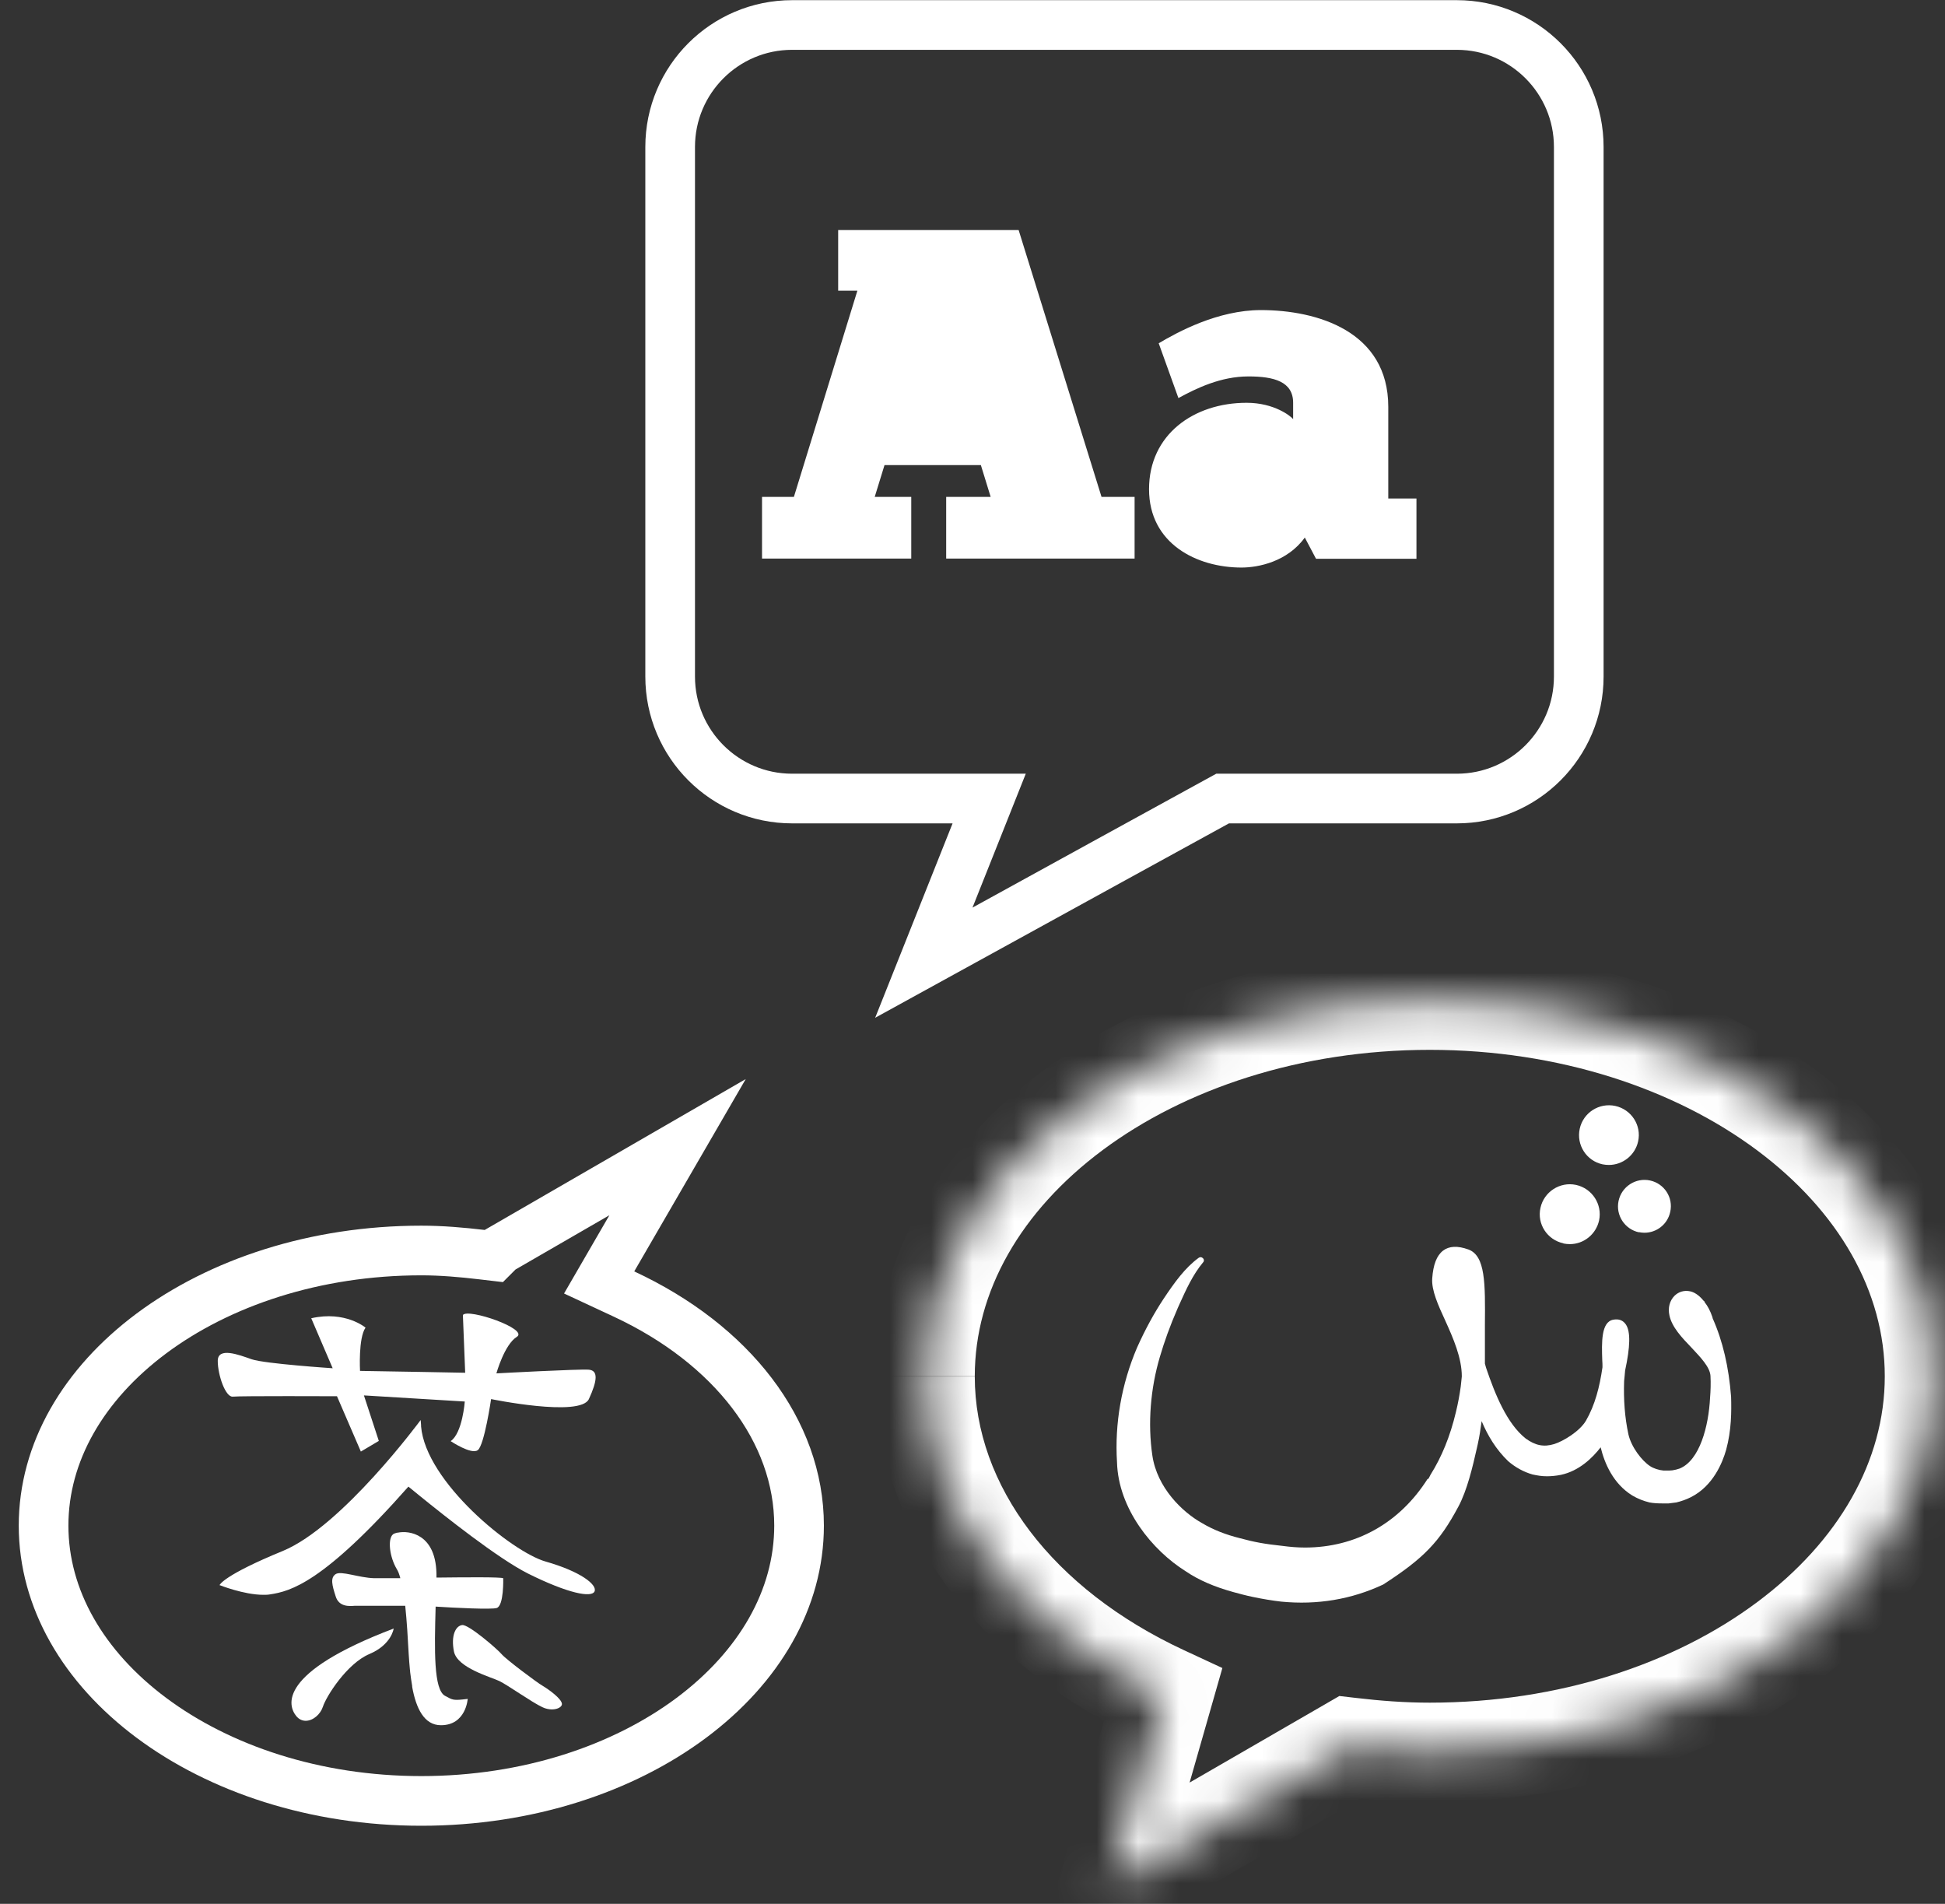
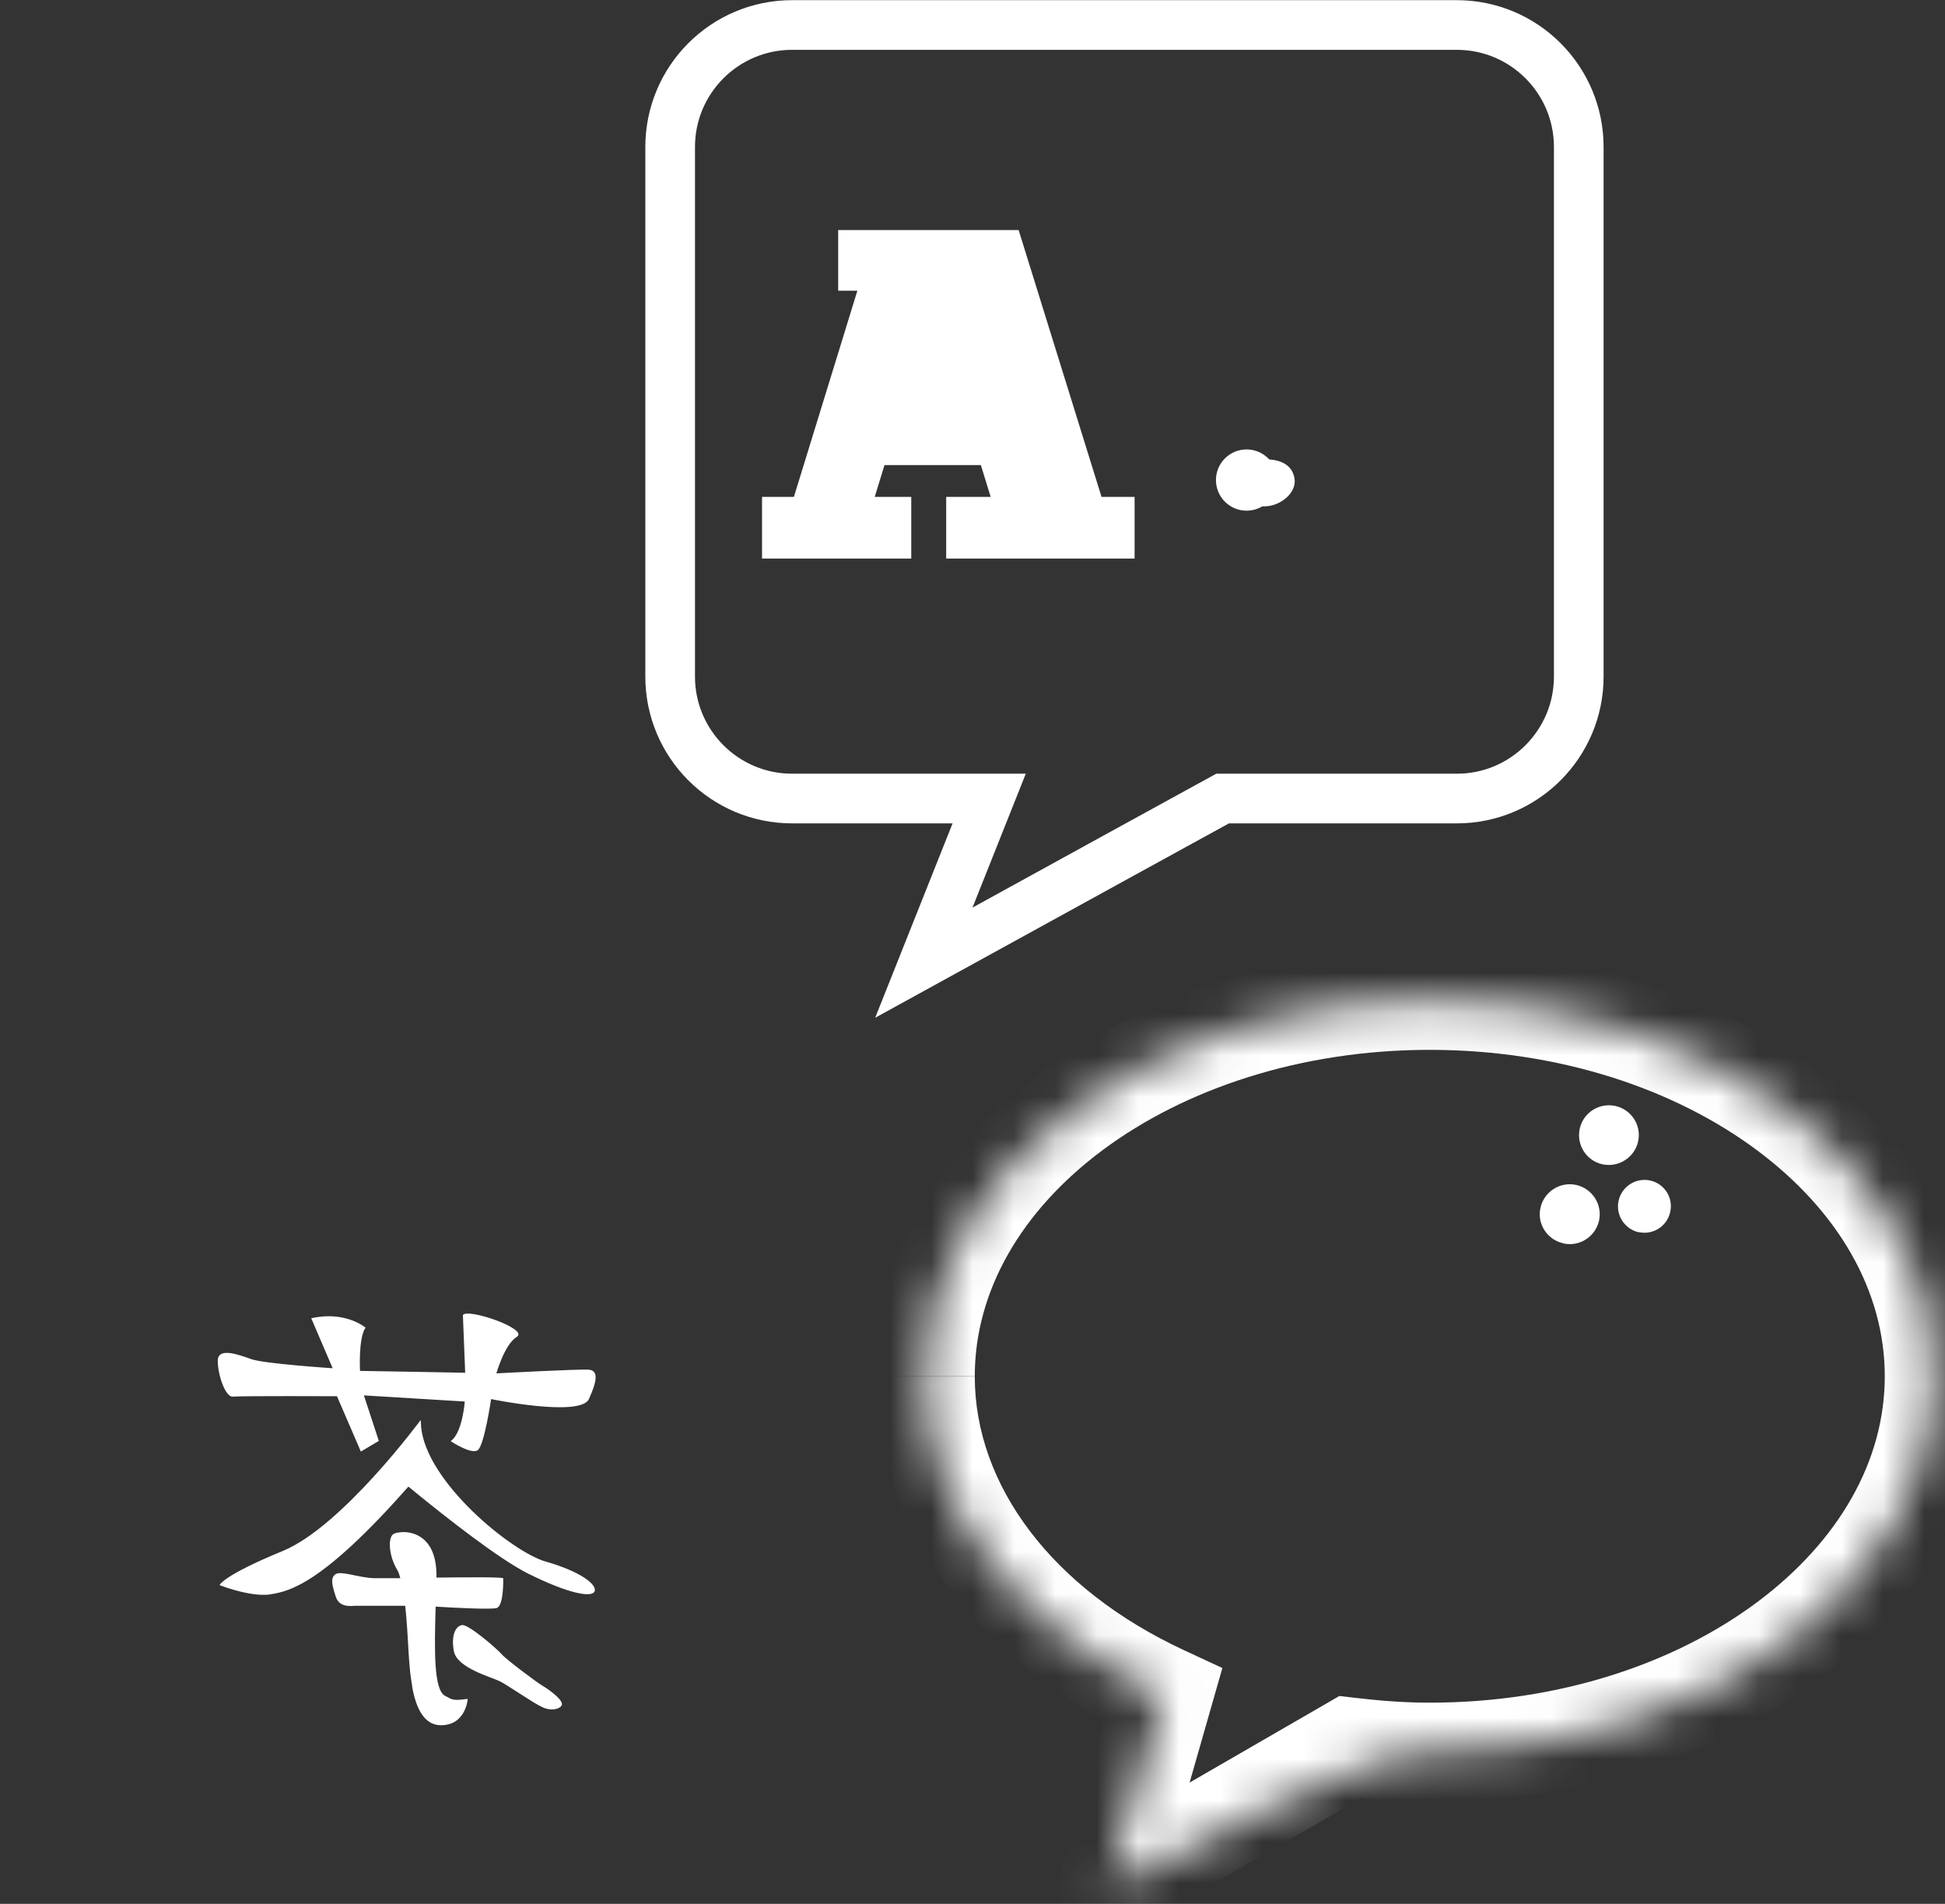
<svg xmlns="http://www.w3.org/2000/svg" width="47" height="46" viewBox="0 0 47 46" fill="none">
  <rect x="0" y="0" width="47" height="46" fill="#333333" stroke="none" />
  <path d="M29.918 11.701C29.918 11.79 29.938 11.869 29.977 11.943C30.12 12.214 30.48 12.234 30.52 12.234C30.87 12.249 31.245 11.992 31.284 11.677C31.299 11.539 31.245 11.43 31.225 11.391C31.067 11.095 30.668 11.1 30.579 11.1C30.125 11.1 29.923 11.351 29.923 11.701" fill="white" />
-   <path d="M27.997 8.296C28.451 8.025 29.428 7.492 30.469 7.492C31.831 7.492 33.547 8.005 33.547 9.83V12.045H34.228V13.501H31.801L31.53 12.988C31.11 13.57 30.41 13.713 30 13.713C28.92 13.713 27.766 13.136 27.766 11.819C27.766 10.501 28.846 9.732 30.124 9.732C30.794 9.732 31.194 10.057 31.248 10.127V9.732C31.248 9.219 30.785 9.095 30.168 9.095C29.497 9.095 28.91 9.382 28.476 9.618L28.002 8.301L27.997 8.296Z" fill="white" />
  <path d="M20.254 5.559H24.615L26.618 12.006H27.417V13.496H22.864V12.006H23.939L23.702 11.237H21.374L21.137 12.006H22.02V13.496H18.414V12.006H19.184L20.718 7.024H20.254V5.559Z" fill="white" />
  <path d="M23.576 20.116L23.903 19.294H23.018H19.141C17.514 19.294 16.194 17.974 16.194 16.347V3.551C16.194 1.924 17.514 0.604 19.141 0.604H27.172H35.203C36.83 0.604 38.15 1.924 38.15 3.551V16.347C38.15 17.974 36.83 19.294 35.203 19.294H29.697H29.544L29.409 19.368L26.883 20.754L26.883 20.754L22.324 23.26L23.576 20.116Z" stroke="white" stroke-width="1.2" stroke-miterlimit="10" />
-   <path d="M7.16 41.464C6.953 41.212 6.696 40.418 9.513 39.348C9.513 39.348 9.464 39.737 8.926 39.964C8.388 40.191 7.885 40.98 7.801 41.242C7.742 41.42 7.565 41.577 7.387 41.577C7.308 41.577 7.224 41.543 7.16 41.464Z" fill="white" />
  <path d="M13.106 41.248C12.849 41.129 12.272 40.715 12.065 40.616C11.858 40.517 11.054 40.3 10.97 39.906C10.891 39.511 11.014 39.284 11.167 39.264C11.32 39.24 12.026 39.851 12.124 39.97C12.228 40.093 12.983 40.66 13.116 40.734C13.249 40.813 13.57 41.04 13.579 41.169C13.584 41.233 13.486 41.302 13.338 41.302C13.269 41.302 13.185 41.287 13.106 41.248Z" fill="white" />
  <path d="M9.674 38.132C9.649 38.039 9.624 37.969 9.59 37.915C9.412 37.619 9.363 37.185 9.496 37.072C9.516 37.057 9.55 37.042 9.595 37.032C9.595 37.032 9.604 37.032 9.609 37.032C9.748 37.003 9.974 37.008 10.177 37.146C10.384 37.289 10.557 37.57 10.547 38.117C11.316 38.108 12.096 38.103 12.16 38.132C12.16 38.132 12.18 38.798 12.002 38.852C11.874 38.892 10.991 38.848 10.527 38.818C10.497 39.869 10.478 40.826 10.754 40.974C10.946 41.077 10.946 41.092 11.302 41.048C11.302 41.048 11.262 41.684 10.655 41.684C10.246 41.684 10.053 41.27 9.96 40.757C9.96 40.752 9.96 40.742 9.96 40.737C9.94 40.623 9.925 40.51 9.91 40.392C9.91 40.372 9.91 40.352 9.905 40.337C9.891 40.214 9.886 40.091 9.876 39.967C9.856 39.588 9.831 39.168 9.792 38.798C9.323 38.798 8.652 38.798 8.573 38.798C8.45 38.808 8.189 38.833 8.11 38.566C8.026 38.305 7.977 38.122 8.11 38.034C8.243 37.945 8.667 38.122 9.047 38.132C9.141 38.132 9.373 38.132 9.678 38.132" fill="white" />
  <path d="M5.311 38.291C5.311 38.291 5.404 38.06 6.835 37.473C8.27 36.881 10.165 34.31 10.165 34.31C10.165 34.35 10.175 34.389 10.175 34.434V34.464C10.288 35.805 12.37 37.497 13.184 37.729C14.032 37.971 14.432 38.287 14.368 38.449C14.299 38.612 13.722 38.499 12.76 38.02C12.025 37.65 10.732 36.619 10.16 36.156C9.982 36.013 9.869 35.919 9.869 35.919C7.807 38.252 7.013 38.449 6.524 38.523C6.47 38.533 6.416 38.533 6.361 38.533C5.893 38.533 5.301 38.297 5.301 38.297" fill="white" />
  <path d="M11.186 31.772C11.31 31.604 12.785 32.112 12.489 32.3C12.188 32.487 11.995 33.183 11.995 33.183C11.995 33.183 14.003 33.074 14.23 33.094C14.457 33.114 14.437 33.355 14.23 33.804C14.023 34.248 11.867 33.804 11.867 33.804C11.867 33.804 11.704 34.919 11.546 35.037C11.393 35.156 10.89 34.82 10.89 34.82C11.177 34.623 11.231 33.863 11.231 33.863L10.175 33.799L8.794 33.715L9.154 34.815L8.72 35.072L8.143 33.735C8.143 33.735 5.804 33.725 5.627 33.745C5.449 33.765 5.262 33.222 5.262 32.882C5.262 32.541 5.76 32.729 6.081 32.842C6.401 32.951 8.039 33.059 8.039 33.059L7.521 31.851C8.345 31.663 8.833 32.078 8.833 32.078C8.656 32.329 8.7 33.123 8.7 33.123L10.175 33.148L11.241 33.168L11.186 31.782V31.772Z" fill="white" />
-   <path d="M11.645 30.314L11.934 30.348L12.089 30.193L16.373 27.717L14.807 30.418L14.478 30.986L15.073 31.263C17.686 32.478 19.309 34.574 19.309 36.861C19.309 38.631 18.349 40.28 16.703 41.508C15.057 42.735 12.753 43.513 10.181 43.513C7.609 43.513 5.306 42.734 3.659 41.506C2.013 40.278 1.053 38.629 1.053 36.861C1.053 35.093 2.013 33.445 3.659 32.218C5.306 30.991 7.609 30.214 10.181 30.214C10.666 30.214 11.153 30.256 11.645 30.314Z" stroke="white" stroke-width="1.2" stroke-miterlimit="10" />
-   <path d="M34.51 35.738C34.535 35.704 34.55 35.664 34.569 35.63C34.836 35.206 35.043 34.702 35.181 34.12C35.23 33.918 35.27 33.711 35.299 33.494C35.309 33.415 35.314 33.336 35.324 33.257C35.324 32.808 35.117 32.334 34.925 31.91C34.752 31.535 34.589 31.175 34.609 30.889C34.633 30.554 34.717 30.337 34.87 30.218C35.018 30.105 35.221 30.095 35.482 30.189C35.896 30.341 35.891 31.003 35.882 32.014C35.882 32.29 35.882 32.611 35.882 32.946C35.891 32.986 35.901 33.01 35.911 33.05C36.128 33.691 36.414 34.397 36.868 34.757C37.1 34.924 37.302 34.969 37.559 34.89C37.776 34.821 38.166 34.589 38.323 34.328C38.545 33.943 38.654 33.509 38.723 33.035C38.723 32.981 38.723 32.926 38.718 32.872C38.703 32.438 38.688 31.94 38.984 31.886C39.118 31.861 39.221 31.9 39.29 32.004C39.404 32.177 39.394 32.542 39.27 33.114C39.261 33.203 39.256 33.291 39.246 33.37C39.231 33.819 39.261 34.239 39.349 34.653C39.419 34.964 39.675 35.294 39.872 35.423C39.951 35.477 40.084 35.521 40.198 35.531H40.331L40.41 35.526C40.474 35.516 40.533 35.502 40.588 35.482C41.071 35.285 41.288 34.466 41.323 33.77C41.337 33.597 41.342 33.42 41.333 33.242C41.318 33.03 41.101 32.803 40.874 32.561C40.637 32.315 40.4 32.063 40.341 31.782C40.301 31.599 40.346 31.427 40.464 31.308C40.563 31.21 40.701 31.17 40.839 31.2C40.923 31.215 41.046 31.279 41.165 31.427C41.175 31.432 41.18 31.437 41.185 31.442C41.185 31.451 41.19 31.456 41.194 31.466C41.264 31.555 41.328 31.669 41.382 31.831C41.382 31.841 41.382 31.846 41.387 31.856C41.629 32.399 41.776 33.03 41.831 33.75C41.841 34.1 41.841 34.554 41.712 35.028C41.624 35.339 41.397 35.901 40.864 36.172C40.745 36.232 40.632 36.271 40.509 36.301L40.321 36.325H40.173C40.06 36.325 39.956 36.32 39.858 36.301C39.715 36.266 39.576 36.212 39.443 36.133C38.98 35.847 38.772 35.353 38.679 34.969C38.486 35.22 38.161 35.541 37.717 35.635C37.598 35.659 37.48 35.669 37.381 35.669C37.248 35.669 37.149 35.65 37.031 35.625C36.824 35.566 36.621 35.457 36.444 35.304C36.148 35.018 35.951 34.688 35.803 34.337C35.778 34.52 35.753 34.697 35.709 34.895L35.689 34.984C35.586 35.442 35.452 36.01 35.24 36.404C35.013 36.828 34.806 37.139 34.53 37.425C34.254 37.712 33.913 37.968 33.425 38.284C32.66 38.644 31.831 38.782 30.963 38.698C30.746 38.673 30.509 38.634 30.277 38.585C30.105 38.55 29.947 38.506 29.799 38.466C29.34 38.338 28.97 38.18 28.65 37.963C27.846 37.46 27.022 36.454 26.992 35.329C26.933 34.397 27.101 33.44 27.476 32.561C27.673 32.122 27.885 31.733 28.117 31.382C28.383 30.983 28.635 30.633 28.965 30.391C29 30.366 29.039 30.371 29.069 30.401C29.099 30.43 29.099 30.475 29.069 30.504C28.827 30.795 28.664 31.151 28.506 31.501L28.462 31.599C28.27 32.038 28.132 32.428 28.028 32.783C27.801 33.548 27.732 34.392 27.846 35.166C27.959 35.941 28.566 36.532 29.044 36.799C29.316 36.962 29.621 37.08 29.957 37.164C30.302 37.258 30.564 37.307 30.988 37.351C31.175 37.376 31.353 37.391 31.535 37.391C32.759 37.391 33.819 36.804 34.5 35.728" fill="white" />
  <path d="M37.777 30.04C37.388 29.956 37.136 29.572 37.225 29.182C37.309 28.797 37.694 28.546 38.083 28.629C38.473 28.713 38.724 29.098 38.641 29.488C38.567 29.823 38.271 30.06 37.935 30.06C37.886 30.06 37.832 30.055 37.782 30.045" fill="white" />
  <path d="M39.605 29.775C39.26 29.701 39.038 29.361 39.112 29.015C39.186 28.67 39.526 28.448 39.872 28.522C40.217 28.596 40.439 28.936 40.36 29.282C40.296 29.583 40.029 29.785 39.738 29.785C39.694 29.785 39.65 29.78 39.6 29.77" fill="white" />
  <path d="M38.725 28.132C38.335 28.048 38.089 27.664 38.173 27.274C38.257 26.884 38.641 26.638 39.031 26.721C39.421 26.805 39.672 27.19 39.584 27.58C39.51 27.915 39.209 28.147 38.878 28.147C38.829 28.147 38.775 28.142 38.725 28.132Z" fill="white" />
  <mask id="path-15-inside-1_567_2910" fill="white">
-     <path d="M22.355 33.258C22.355 36.509 24.654 39.355 28.102 40.958L26.776 45.595L32.621 42.216C33.253 42.29 33.889 42.34 34.55 42.34C41.284 42.34 46.745 38.27 46.745 33.253C46.745 28.236 41.284 24.166 34.55 24.166C27.816 24.166 22.355 28.231 22.355 33.253" />
+     <path d="M22.355 33.258C22.355 36.509 24.654 39.355 28.102 40.958L26.776 45.595C33.253 42.29 33.889 42.34 34.55 42.34C41.284 42.34 46.745 38.27 46.745 33.253C46.745 28.236 41.284 24.166 34.55 24.166C27.816 24.166 22.355 28.231 22.355 33.253" />
  </mask>
  <path d="M28.102 40.958L29.256 41.288L29.538 40.302L28.608 39.87L28.102 40.958ZM26.776 45.595L25.622 45.265L24.805 48.121L27.376 46.634L26.776 45.595ZM32.621 42.216L32.761 41.024L32.365 40.978L32.021 41.177L32.621 42.216ZM21.155 33.258C21.155 37.124 23.879 40.318 27.597 42.046L28.608 39.87C25.43 38.392 23.555 35.893 23.555 33.258H21.155ZM26.949 40.628L25.622 45.265L27.929 45.925L29.256 41.288L26.949 40.628ZM27.376 46.634L33.222 43.255L32.021 41.177L26.175 44.556L27.376 46.634ZM32.481 43.408C33.144 43.486 33.829 43.539 34.55 43.539V41.139C33.949 41.139 33.361 41.095 32.761 41.024L32.481 43.408ZM34.55 43.539C38.15 43.539 41.456 42.453 43.889 40.64C46.323 38.826 47.945 36.227 47.945 33.253H45.545C45.545 35.295 44.436 37.24 42.455 38.715C40.475 40.191 37.684 41.139 34.55 41.139V43.539ZM47.945 33.253C47.945 30.278 46.323 27.679 43.889 25.866C41.456 24.052 38.15 22.966 34.55 22.966V25.366C37.684 25.366 40.475 26.315 42.455 27.79C44.436 29.266 45.545 31.21 45.545 33.253H47.945ZM34.55 22.966C30.951 22.966 27.645 24.051 25.211 25.864C22.777 27.677 21.155 30.276 21.155 33.253H23.555C23.555 31.207 24.665 29.263 26.645 27.788C28.625 26.314 31.416 25.366 34.55 25.366V22.966Z" fill="white" mask="url(#path-15-inside-1_567_2910)" />
  <path d="M22.953 7.407L23.624 9.947L21.985 9.944L22.459 8.64L22.953 7.407Z" fill="white" />
  <circle cx="30.123" cy="11.599" r="0.74" fill="white" />
</svg>